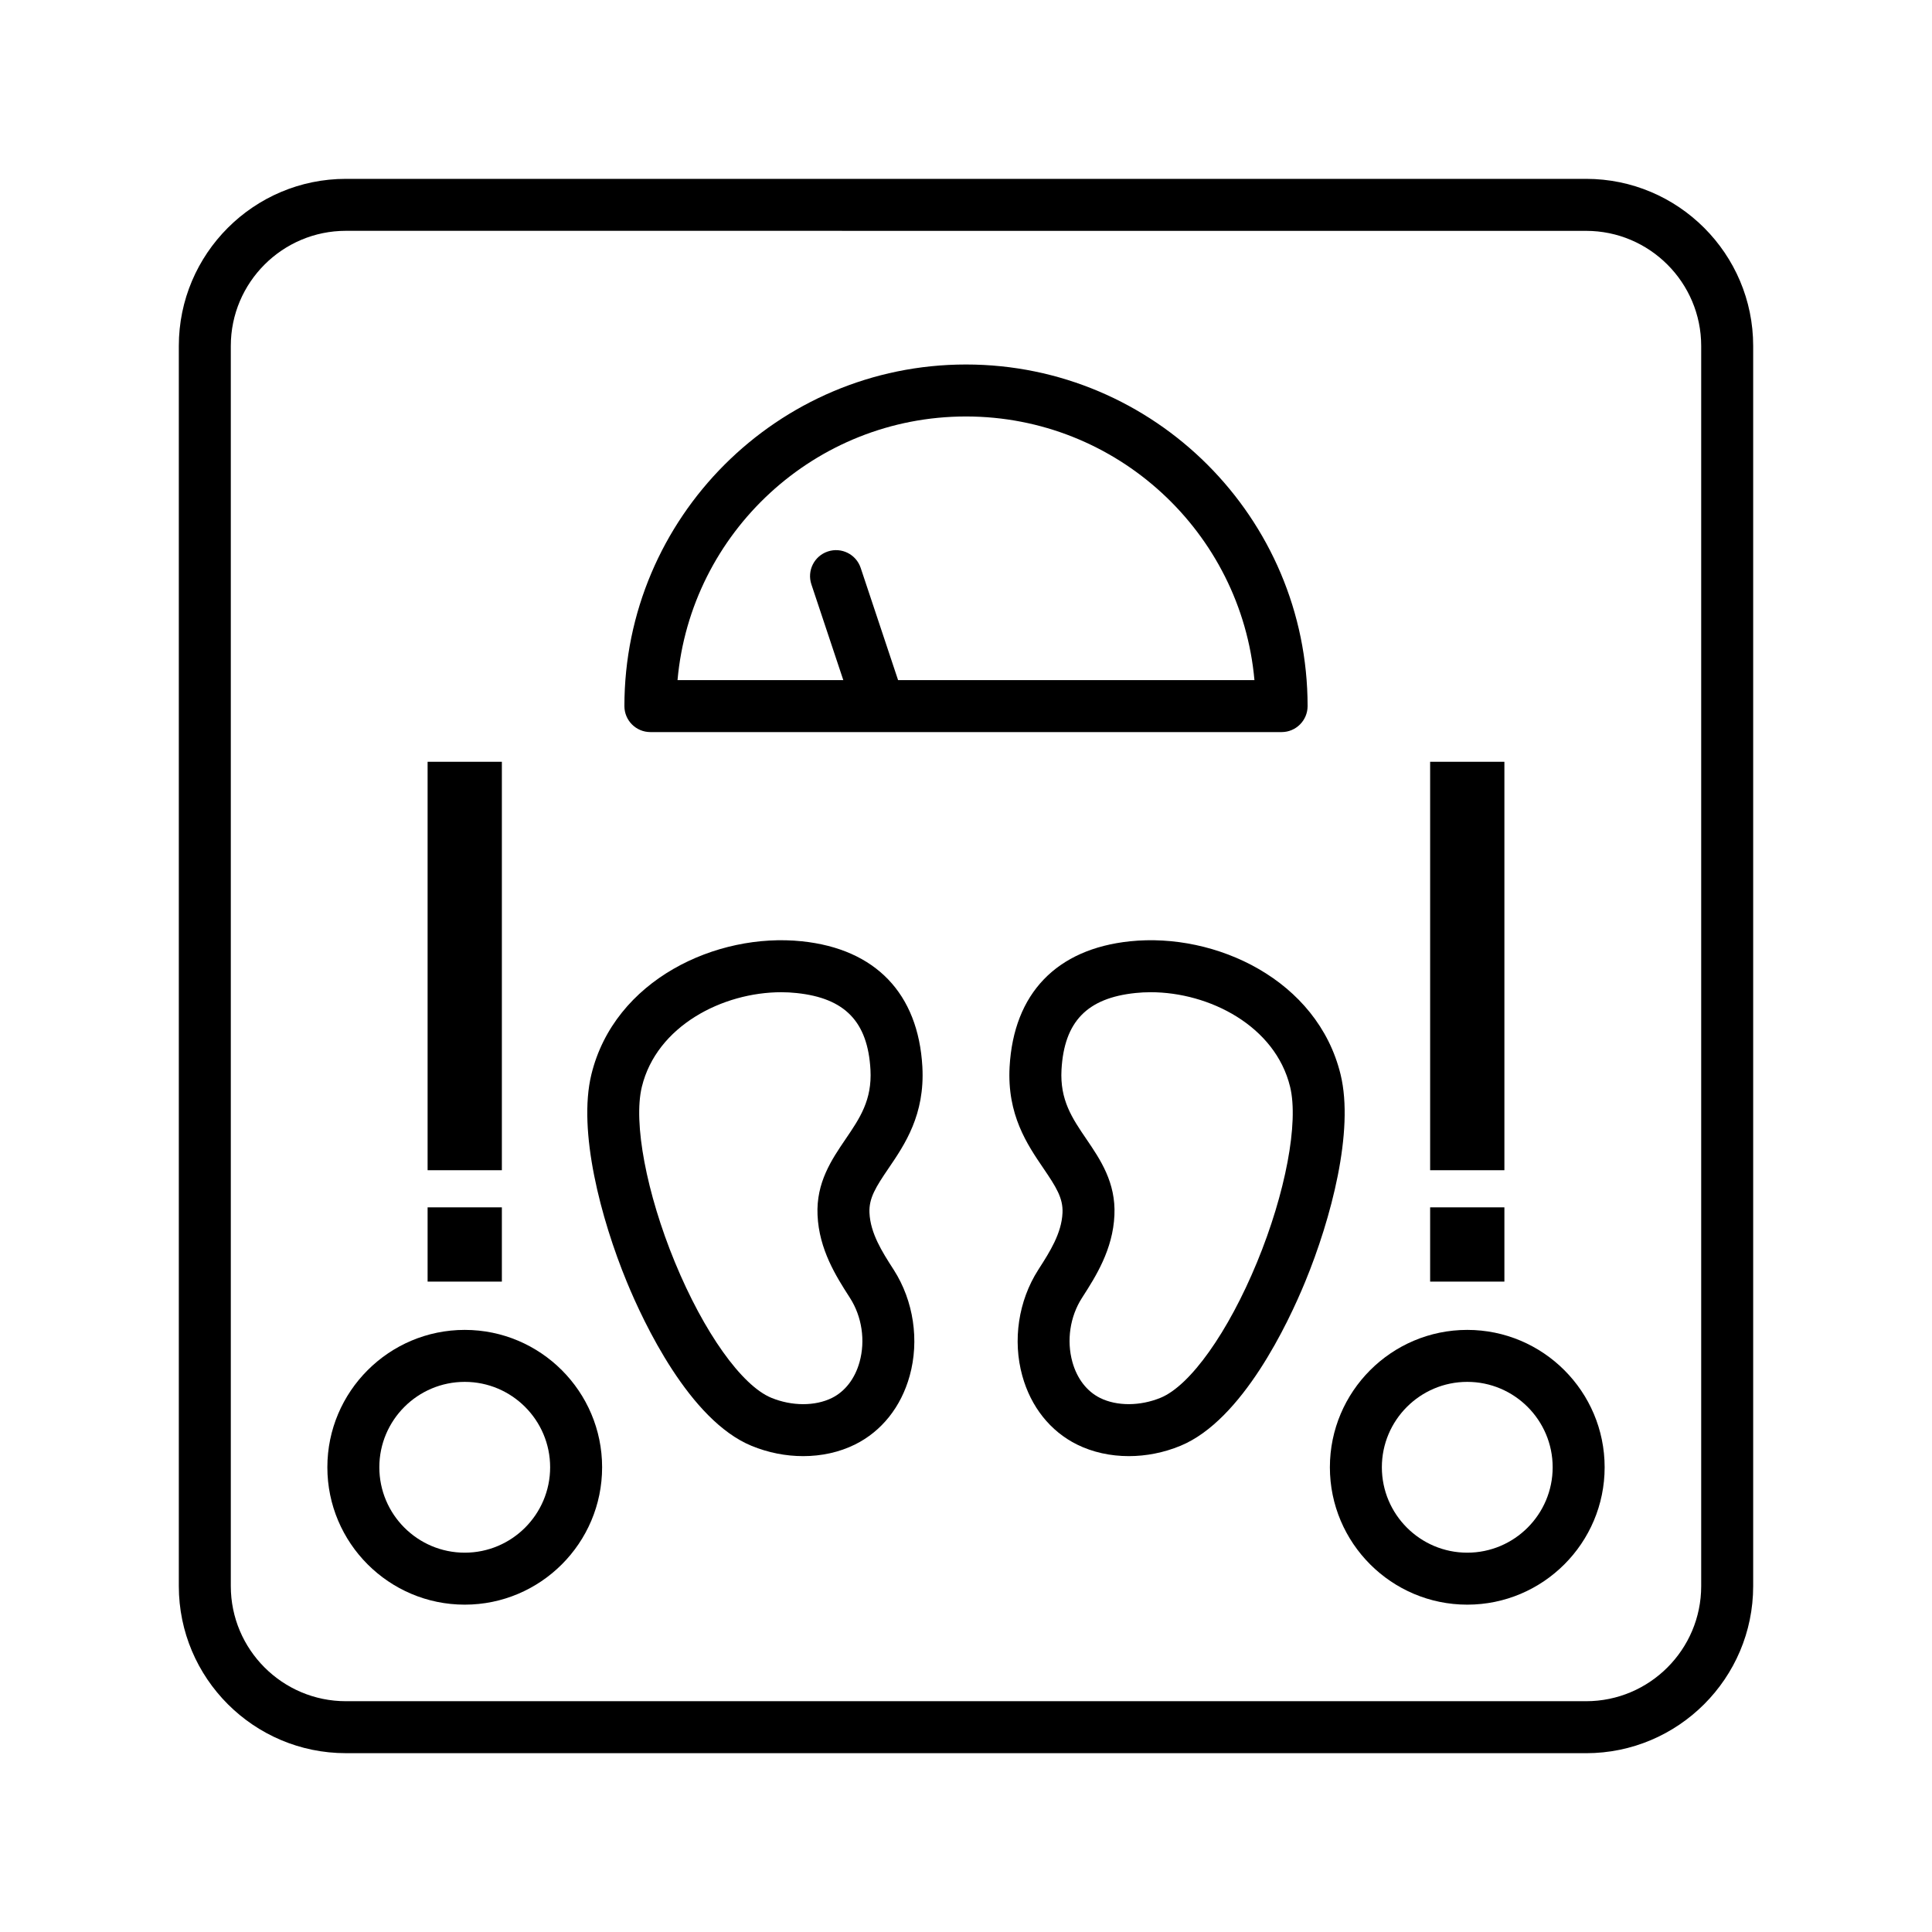
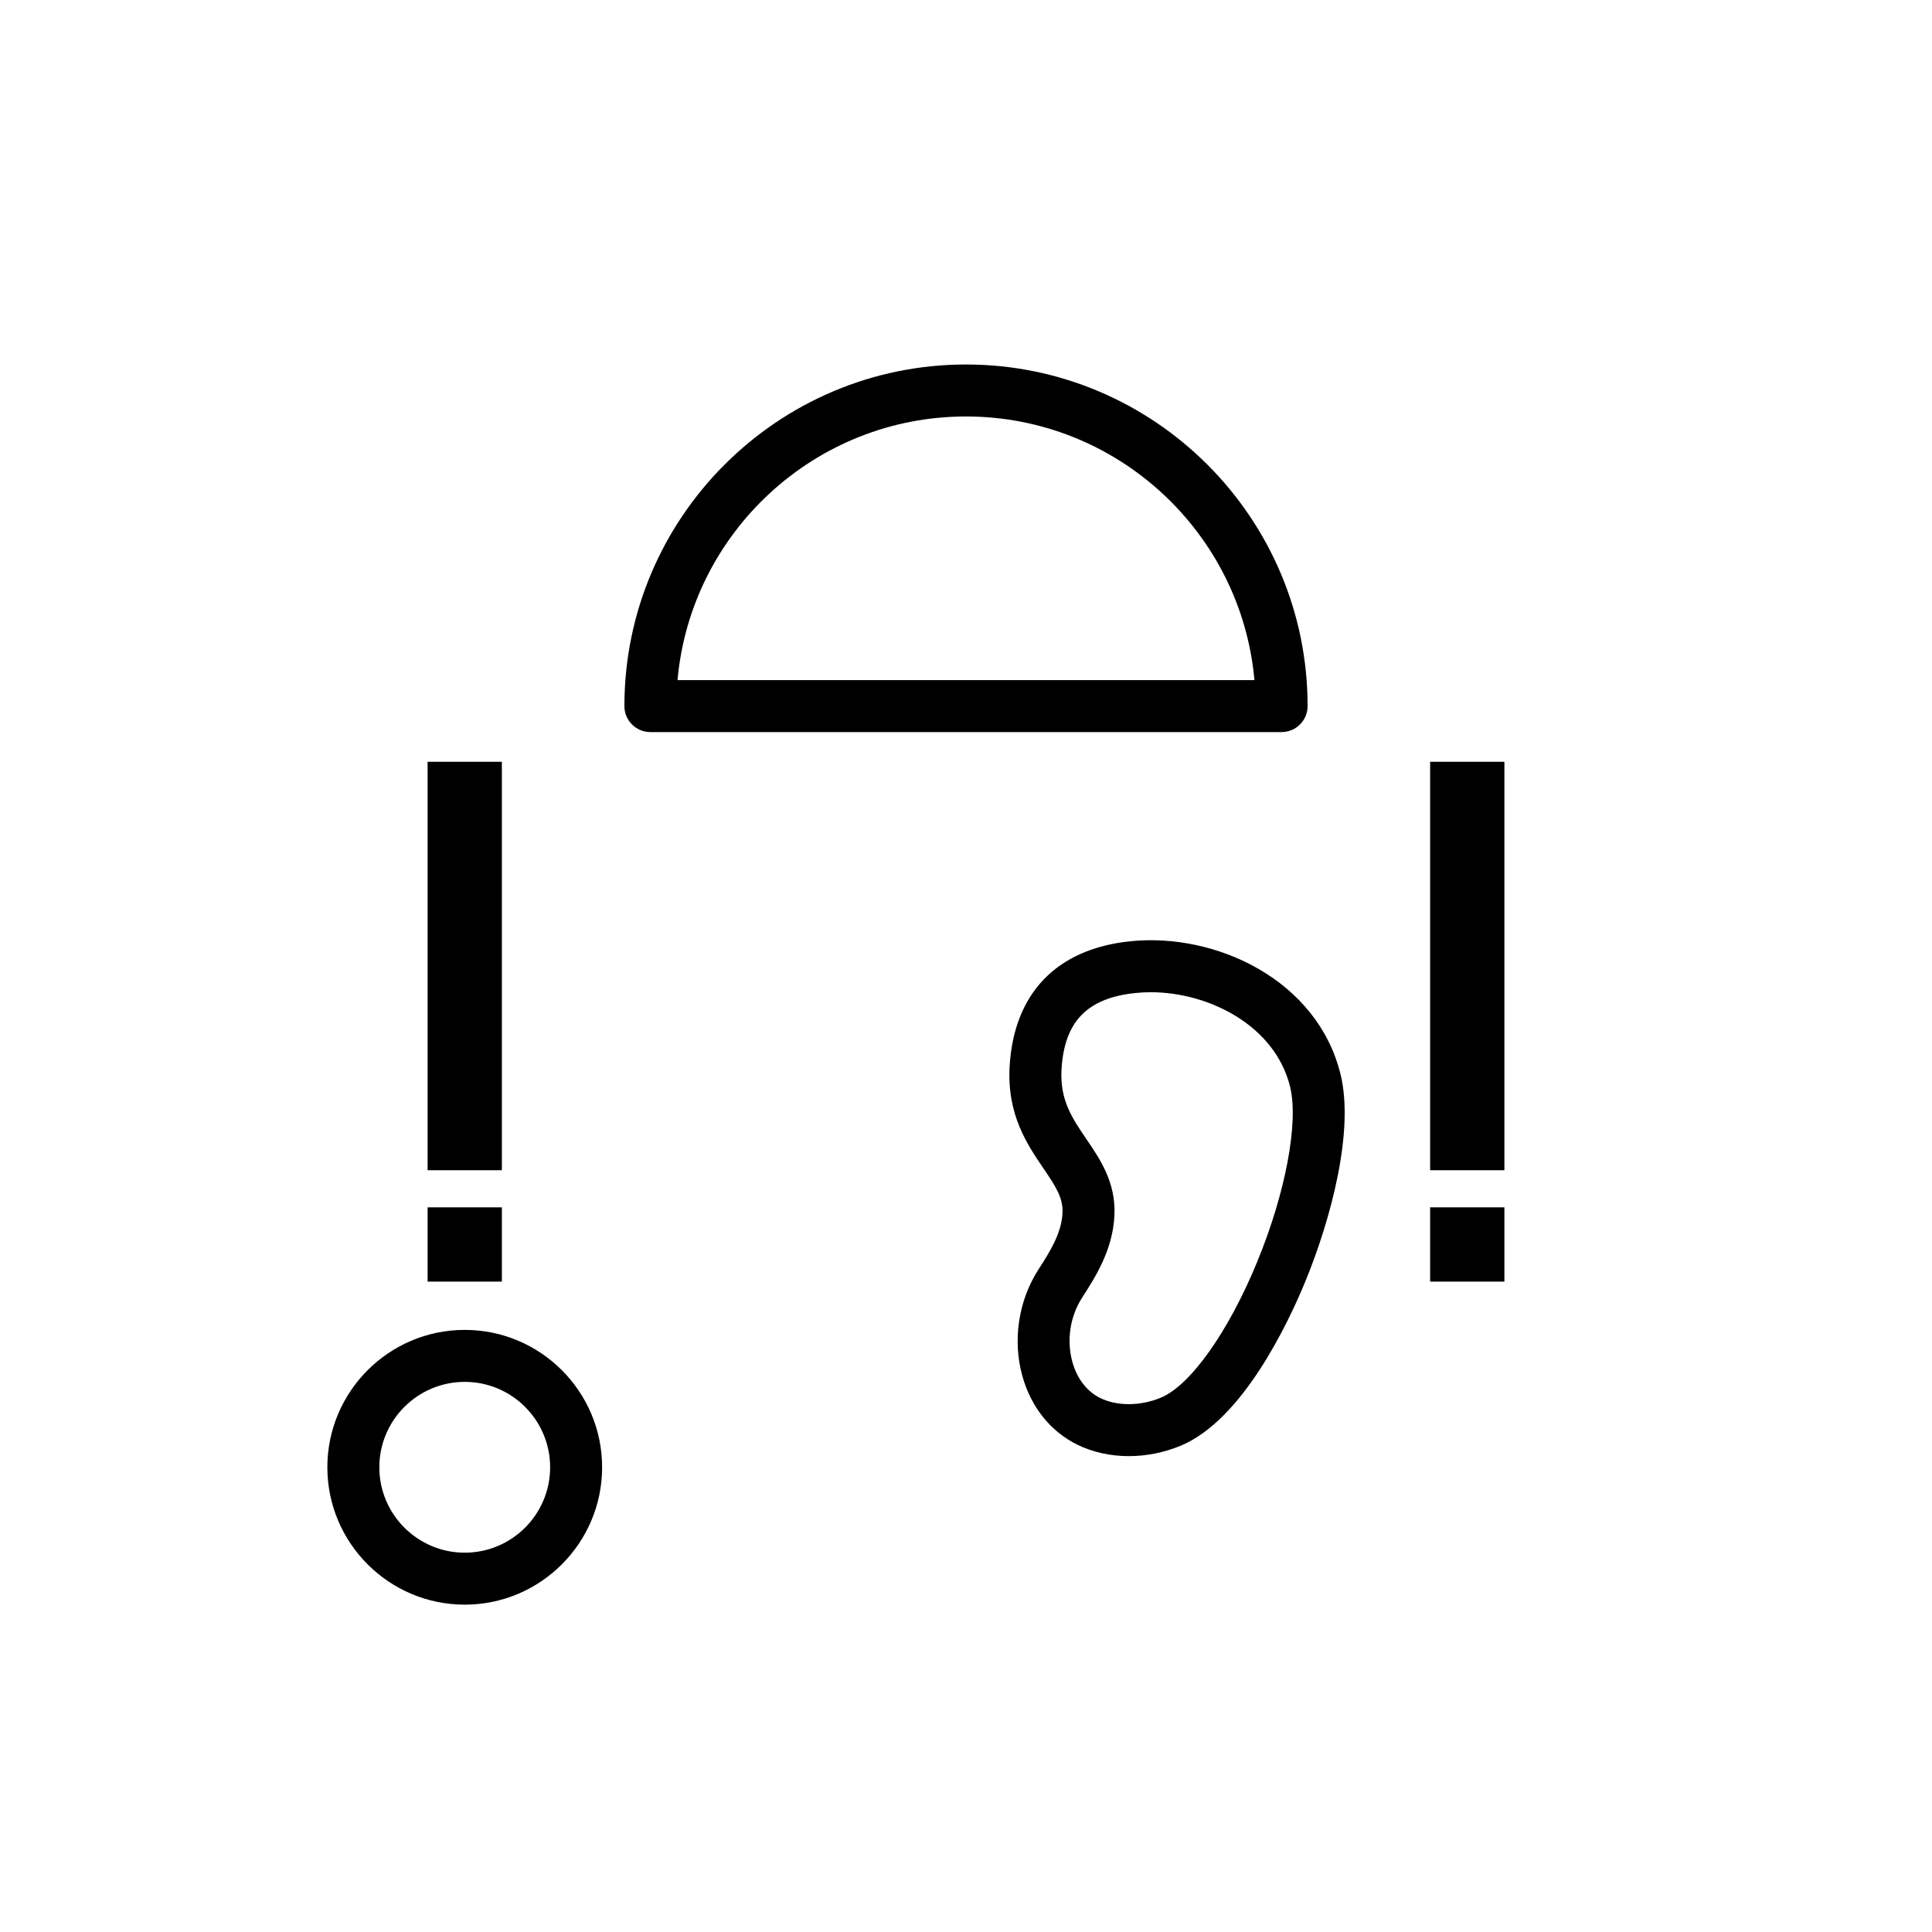
<svg xmlns="http://www.w3.org/2000/svg" fill="#000000" width="800px" height="800px" version="1.1" viewBox="144 144 512 512">
  <g>
-     <path d="m564.33 608.61h-328.66c-24.418 0-44.281-19.863-44.281-44.281v-328.65c0-24.418 19.863-44.281 44.281-44.281h328.66c24.418 0 44.281 19.863 44.281 44.281v328.66c-0.004 24.414-19.867 44.277-44.281 44.277zm-328.66-403.44c-16.82 0-30.504 13.684-30.504 30.504v328.66c0 16.82 13.684 30.504 30.504 30.504h328.66c16.82 0 30.504-13.684 30.504-30.504v-328.65c0-16.82-13.684-30.504-30.504-30.504z" />
    <path d="m267.16 569.25c-20.074 0-36.406-16.332-36.406-36.406 0-20.074 16.332-36.406 36.406-36.406s36.406 16.332 36.406 36.406c0.004 20.074-16.328 36.406-36.406 36.406zm0-59.039c-12.48 0-22.633 10.152-22.633 22.633 0 12.48 10.152 22.633 22.633 22.633s22.633-10.152 22.633-22.633c0-12.48-10.152-22.633-22.633-22.633z" />
-     <path d="m532.84 569.25c-20.074 0-36.406-16.332-36.406-36.406 0-20.074 16.332-36.406 36.406-36.406 20.074 0 36.406 16.332 36.406 36.406 0 20.074-16.332 36.406-36.406 36.406zm0-59.039c-12.48 0-22.633 10.152-22.633 22.633 0 12.48 10.152 22.633 22.633 22.633 12.48 0 22.633-10.152 22.633-22.633 0-12.48-10.152-22.633-22.633-22.633z" />
    <path d="m257.32 463.96h19.68v19.68h-19.68z" />
    <path d="m257.32 345.88h19.68v108.24h-19.68z" />
    <path d="m523 463.96h19.68v19.68h-19.68z" />
    <path d="m523 345.88h19.68v108.24h-19.68z" />
    <path d="m483.64 338.01h-167.28c-3.805 0-6.887-3.082-6.887-6.887 0-49.918 40.609-90.527 90.527-90.527s90.527 40.609 90.527 90.527c0 3.801-3.086 6.887-6.887 6.887zm-160.09-13.777h152.89c-3.496-39.105-36.445-69.863-76.445-69.863s-72.953 30.758-76.445 69.863z" />
-     <path d="m375.4 333.09c-2.883 0-5.57-1.824-6.535-4.711l-9.84-29.52c-1.203-3.609 0.746-7.512 4.356-8.711 3.606-1.203 7.512 0.746 8.711 4.356l9.84 29.52c1.203 3.609-0.746 7.512-4.356 8.711-0.719 0.238-1.453 0.355-2.176 0.355z" />
    <path d="m443.15 529.89c-4.859 0-9.586-1.027-13.727-3.074-7.074-3.508-12.219-9.973-14.5-18.203-2.606-9.391-1.035-19.875 4.195-28.051l0.25-0.395c2.801-4.367 5.973-9.32 6.207-14.75 0.18-3.902-1.703-6.871-5.051-11.789-4.309-6.328-9.668-14.207-8.969-26.926 1.09-19.414 12.426-31.219 31.922-33.25 22.648-2.367 49.695 10.195 55.797 35.32 3.625 14.902-2.484 38.172-9.41 54.973-4.449 10.797-16.578 36.637-33.043 43.414-4.418 1.824-9.105 2.731-13.672 2.731zm5.789-122.94c-1.359 0-2.707 0.066-4.027 0.207h-0.004c-12.84 1.336-18.883 7.602-19.598 20.312-0.445 8.059 2.82 12.855 6.602 18.41 3.668 5.387 7.82 11.492 7.422 20.148-0.391 9.121-5.004 16.32-8.371 21.574l-0.246 0.387c-3.156 4.93-4.098 11.266-2.523 16.945 1.223 4.41 3.832 7.797 7.34 9.539 4.457 2.207 10.609 2.188 16.047-0.051 7.859-3.234 17.887-17.336 25.551-35.926 7.547-18.309 11.07-36.984 8.762-46.469-3.922-16.152-21.422-25.078-36.953-25.078z" />
-     <path d="m356.84 529.89c-4.57 0-9.25-0.906-13.672-2.727-16.465-6.781-28.594-32.621-33.043-43.418-6.926-16.805-13.035-40.07-9.41-54.977 6.106-25.121 33.164-37.684 55.801-35.316 19.496 2.031 30.832 13.836 31.922 33.242 0.699 12.727-4.66 20.605-8.969 26.934-3.344 4.914-5.227 7.887-5.051 11.766 0.234 5.453 3.406 10.402 6.207 14.77l0.254 0.395c5.231 8.18 6.801 18.668 4.195 28.055-2.281 8.23-7.43 14.691-14.492 18.195-4.152 2.055-8.883 3.082-13.742 3.082zm-5.789-122.94c-15.531 0-33.031 8.926-36.957 25.078-2.305 9.488 1.215 28.16 8.762 46.473 7.664 18.59 17.691 32.691 25.551 35.93 5.434 2.234 11.586 2.254 16.055 0.043 3.504-1.738 6.109-5.125 7.332-9.531 1.574-5.68 0.629-12.016-2.523-16.949l-0.246-0.387c-3.367-5.254-7.977-12.449-8.367-21.59-0.398-8.637 3.758-14.742 7.422-20.129 3.781-5.555 7.047-10.352 6.602-18.418-0.715-12.703-6.758-18.969-19.594-20.305h-0.004c-1.324-0.145-2.672-0.215-4.031-0.215z" />
  </g>
</svg>